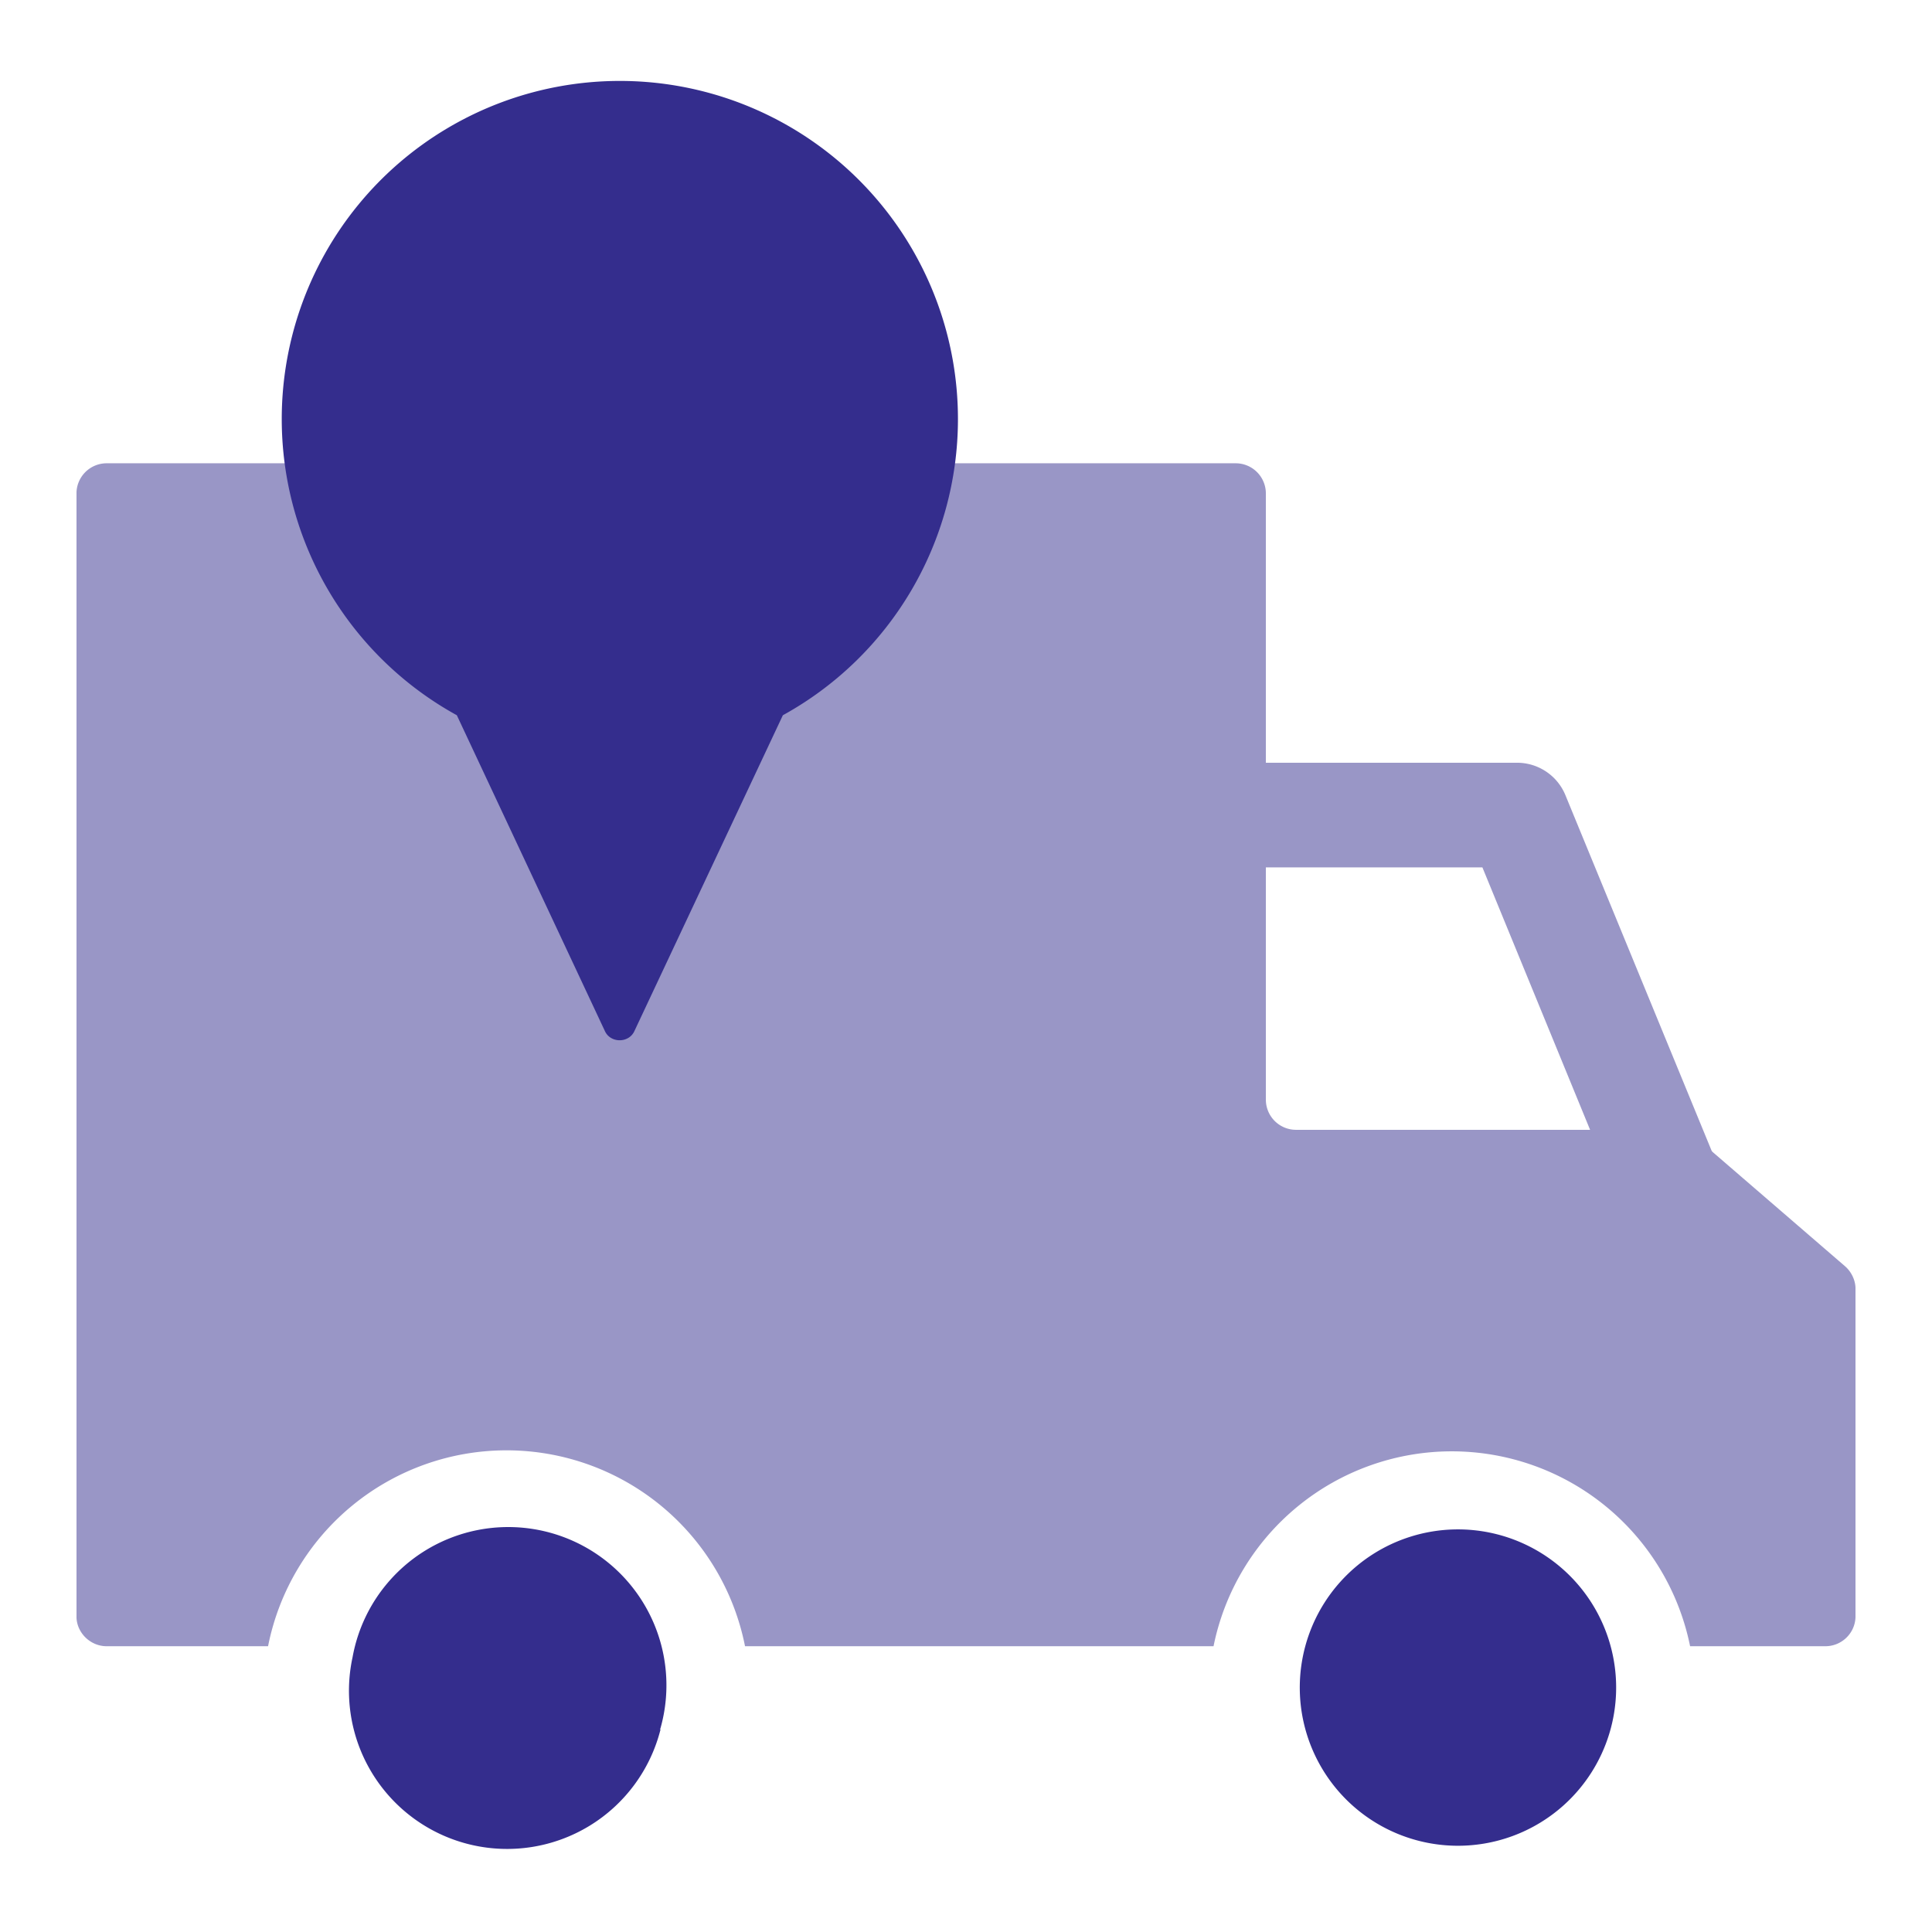
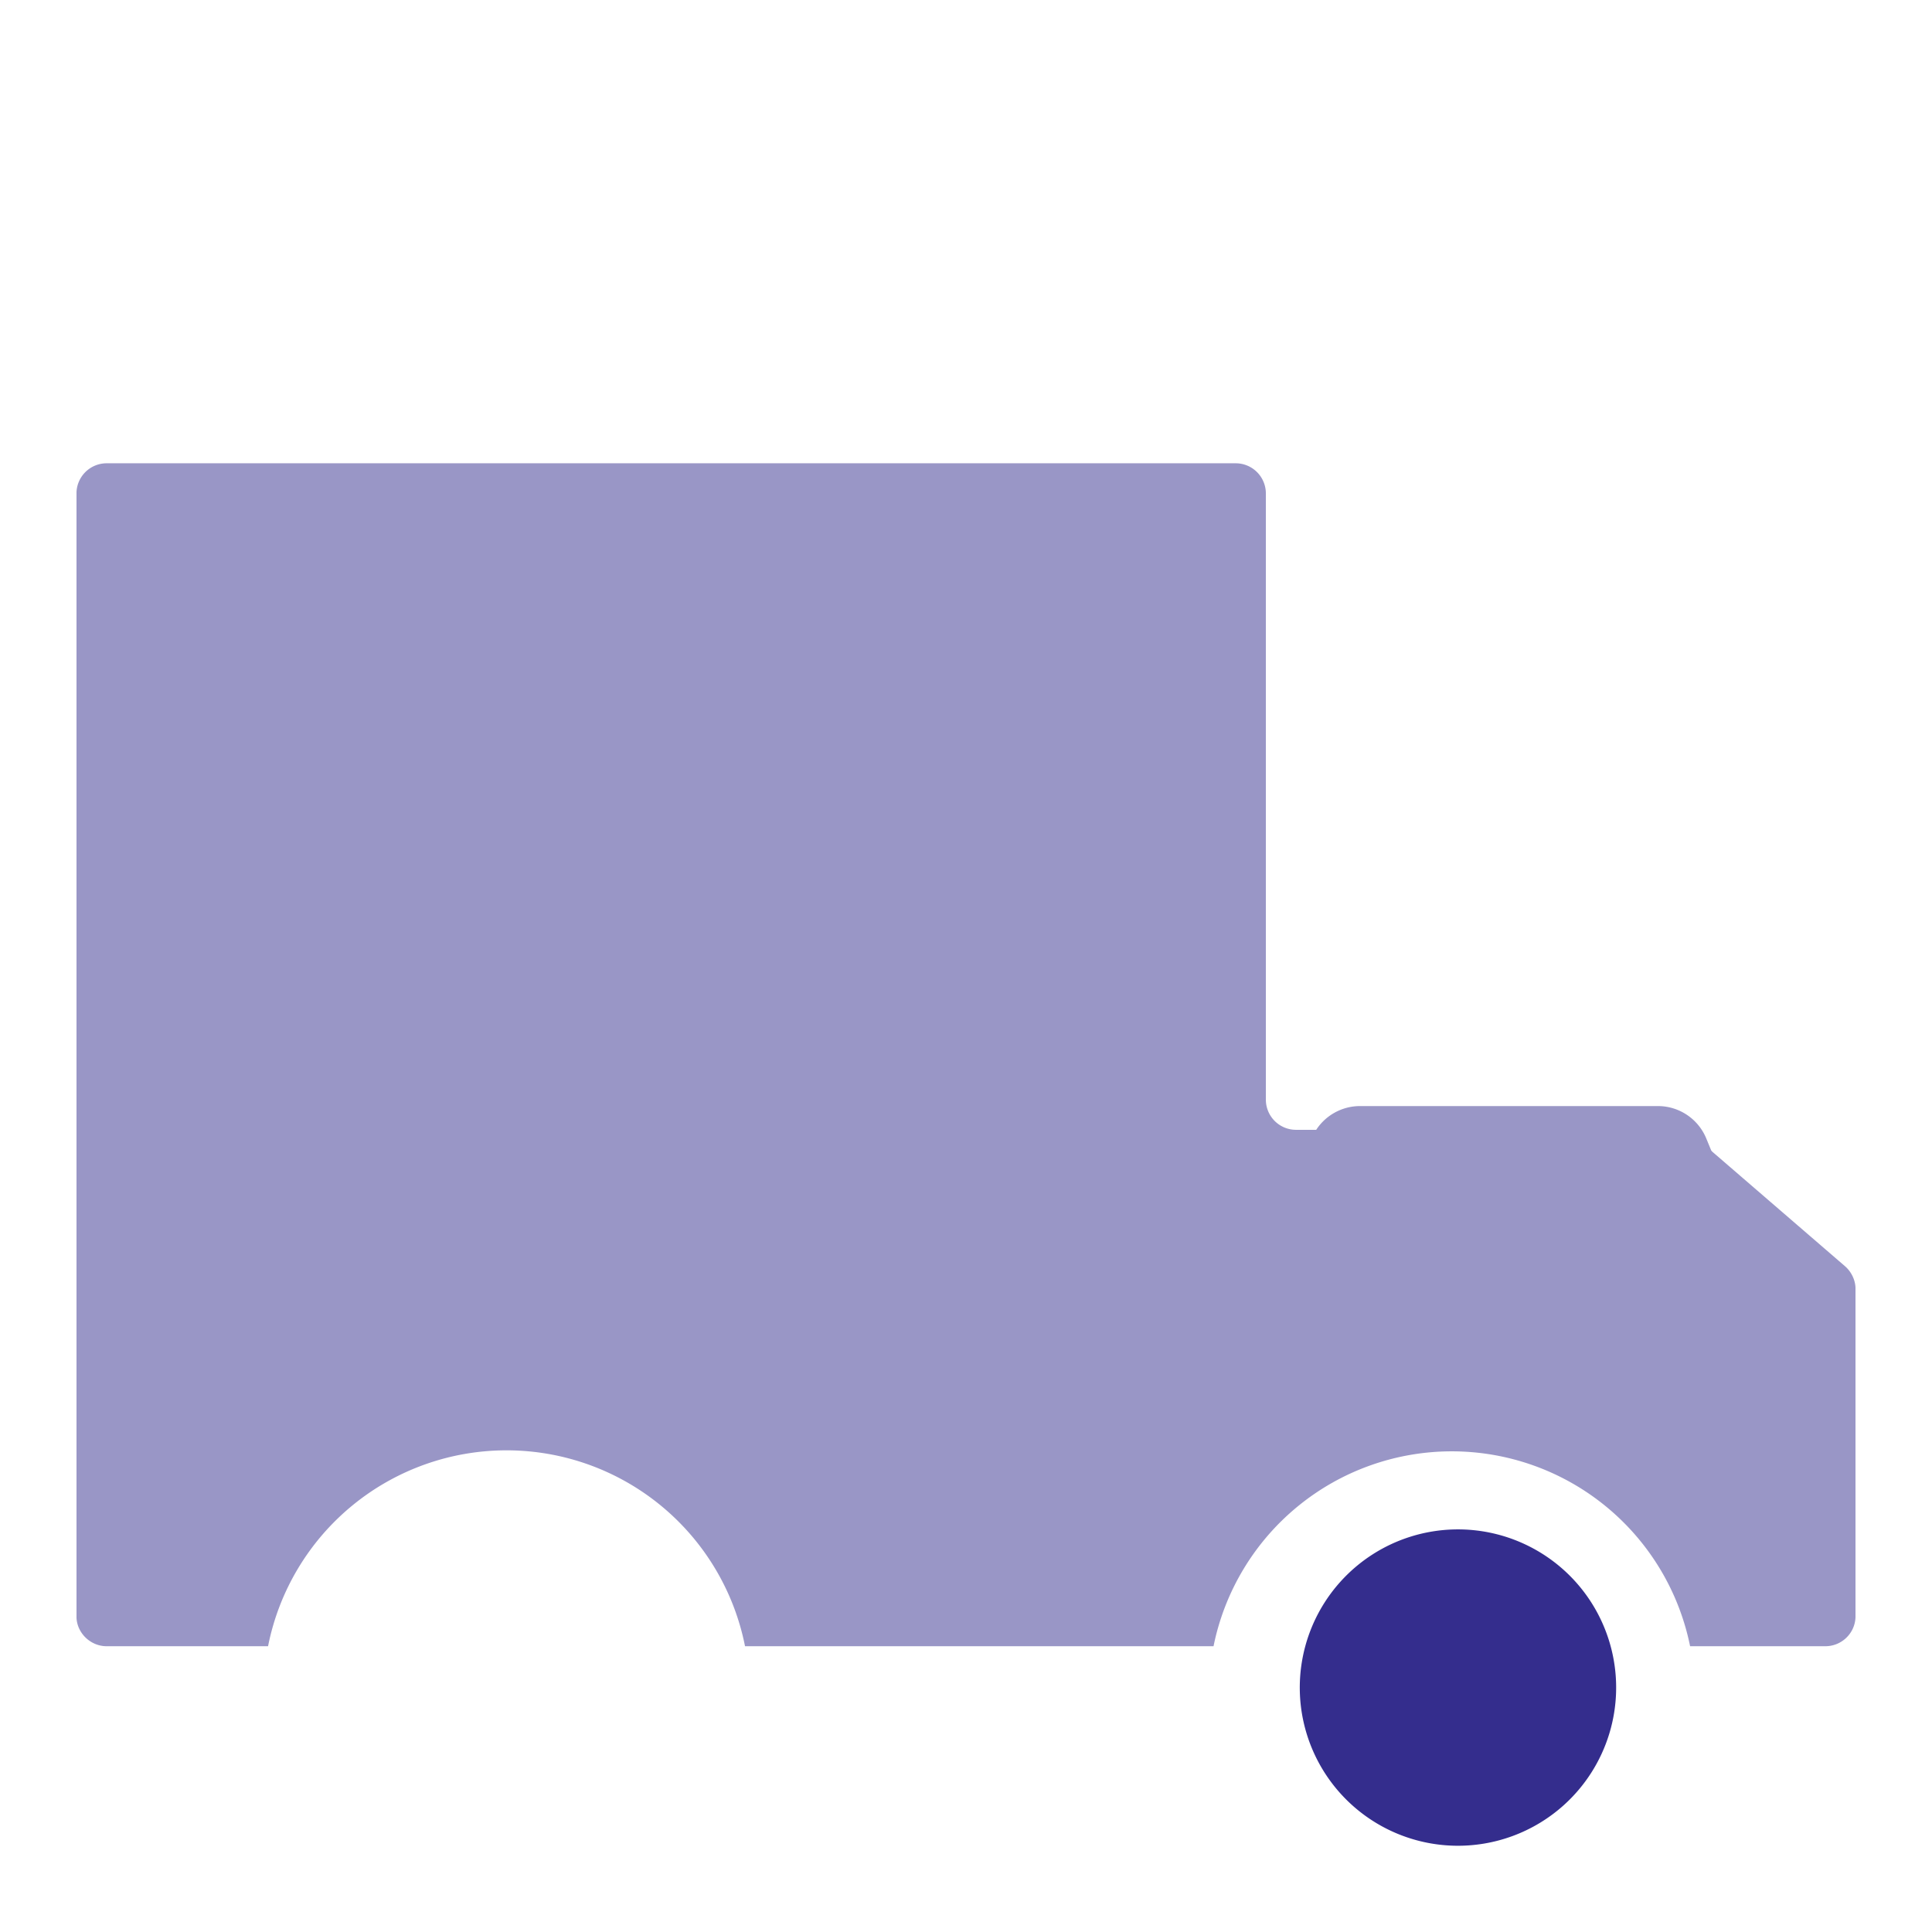
<svg xmlns="http://www.w3.org/2000/svg" viewBox="0 0 48 48" fill="none">
  <g clip-path="url(#a)" fill="#342D8D">
    <path d="M38.85 44.85a3.93 3.93 0 1 0-5.55-5.55 3.93 3.93 0 0 0 5.55 5.55Z" />
    <g opacity=".5">
-       <path d="M41.53 30.88c-.5 0-1-.3-1.2-.8l-3.5-8.53h-6.54a1.3 1.3 0 1 1 0-2.6h7.4c.53 0 1 .32 1.2.8l3.84 9.34a1.3 1.3 0 0 1-1.2 1.79Z" />
+       <path d="M41.53 30.88c-.5 0-1-.3-1.2-.8h-6.54a1.3 1.3 0 1 1 0-2.6h7.4c.53 0 1 .32 1.2.8l3.84 9.34a1.3 1.3 0 0 1-1.2 1.79Z" />
      <path d="m45.84 31.46-3.72-3.21a.75.75 0 0 0-.5-.18h-9.42a.75.75 0 0 1-.75-.75v-15.06a.75.75 0 0 0-.75-.75h-28.05a.75.75 0 0 0-.75.75v27.9c0 .4.34.74.75.74h4.01a6.04 6.04 0 0 1 11.85 0h11.64a6.04 6.04 0 0 1 11.84 0h3.36c.41 0 .75-.33.75-.75v-8.13c0-.21-.1-.42-.26-.56Z" />
    </g>
-     <path d="M16.4 42.97a3.93 3.93 0 1 0-7.64-1.8 3.93 3.93 0 0 0 7.65 1.8Zm7.4-32.57a8.4 8.4 0 1 0-12.45 7.37l3.68 7.85c.14.3.59.3.73 0l3.69-7.85a8.4 8.4 0 0 0 4.35-7.36Z" />
  </g>
  <defs>
    <clipPath id="a">
      <path fill="#fff" transform="translate(1.9 2)" d="M0 0h44.2v44h-44.2z" />
    </clipPath>
  </defs>
</svg>